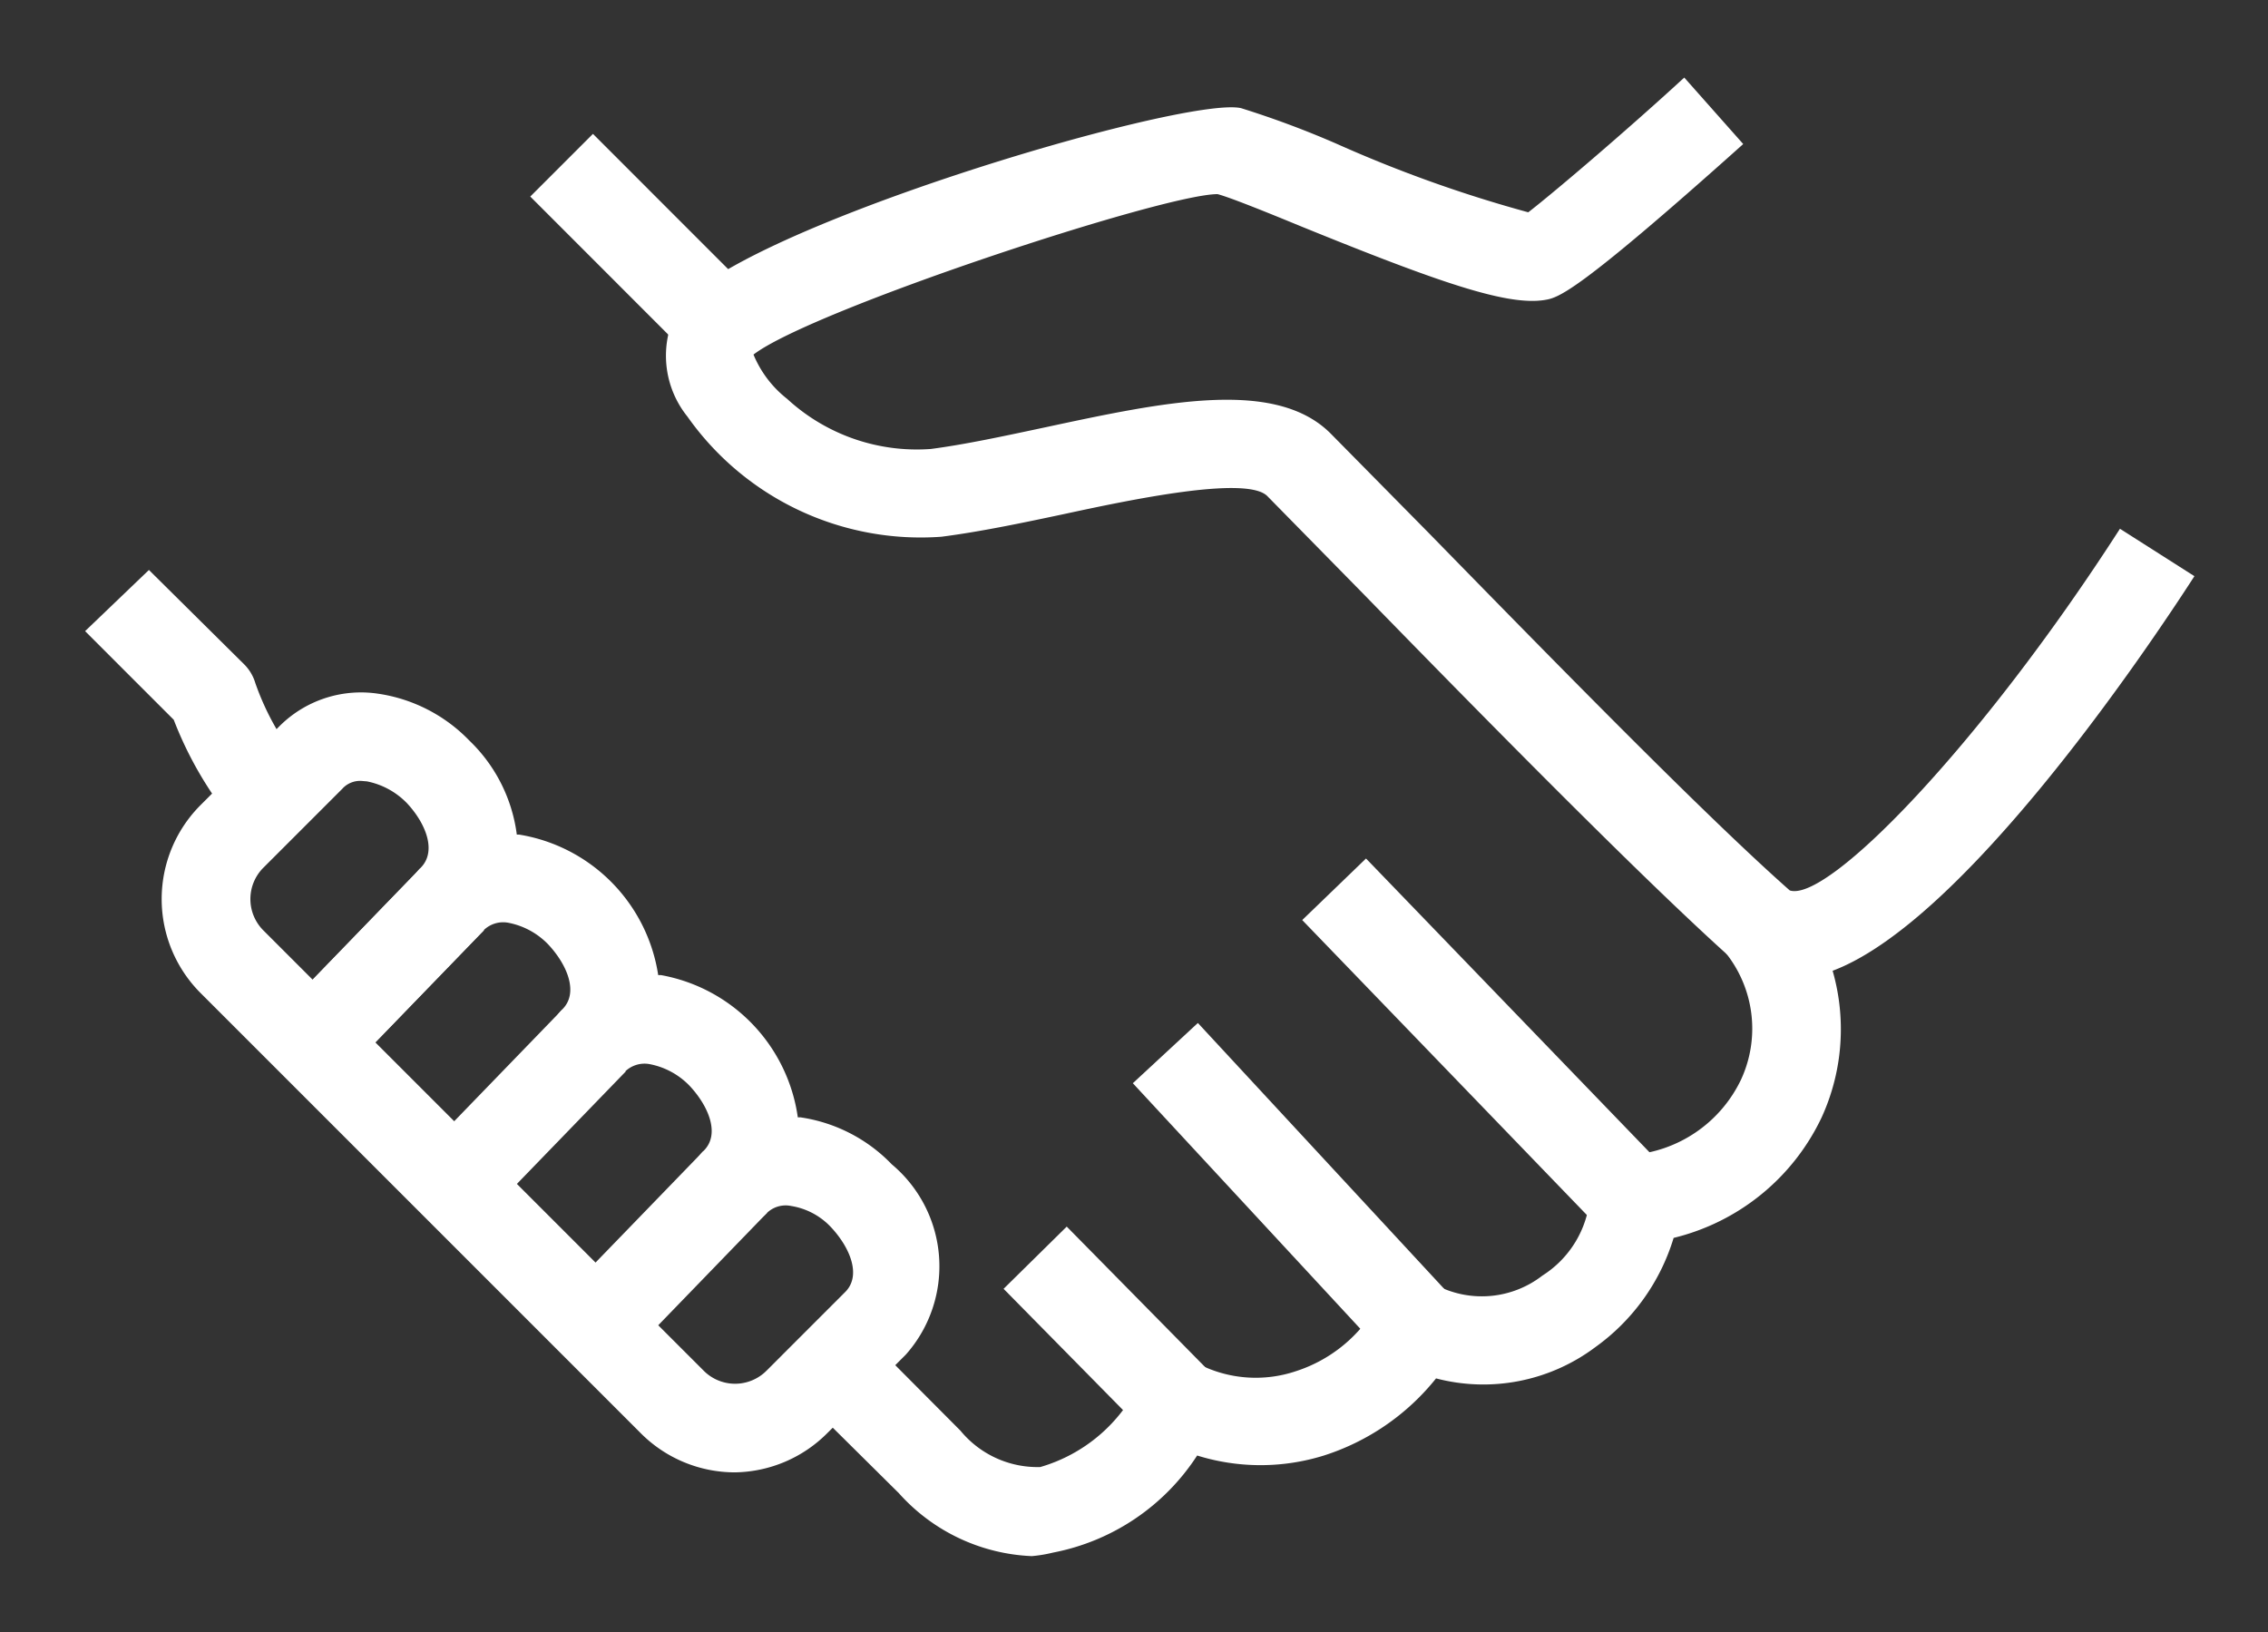
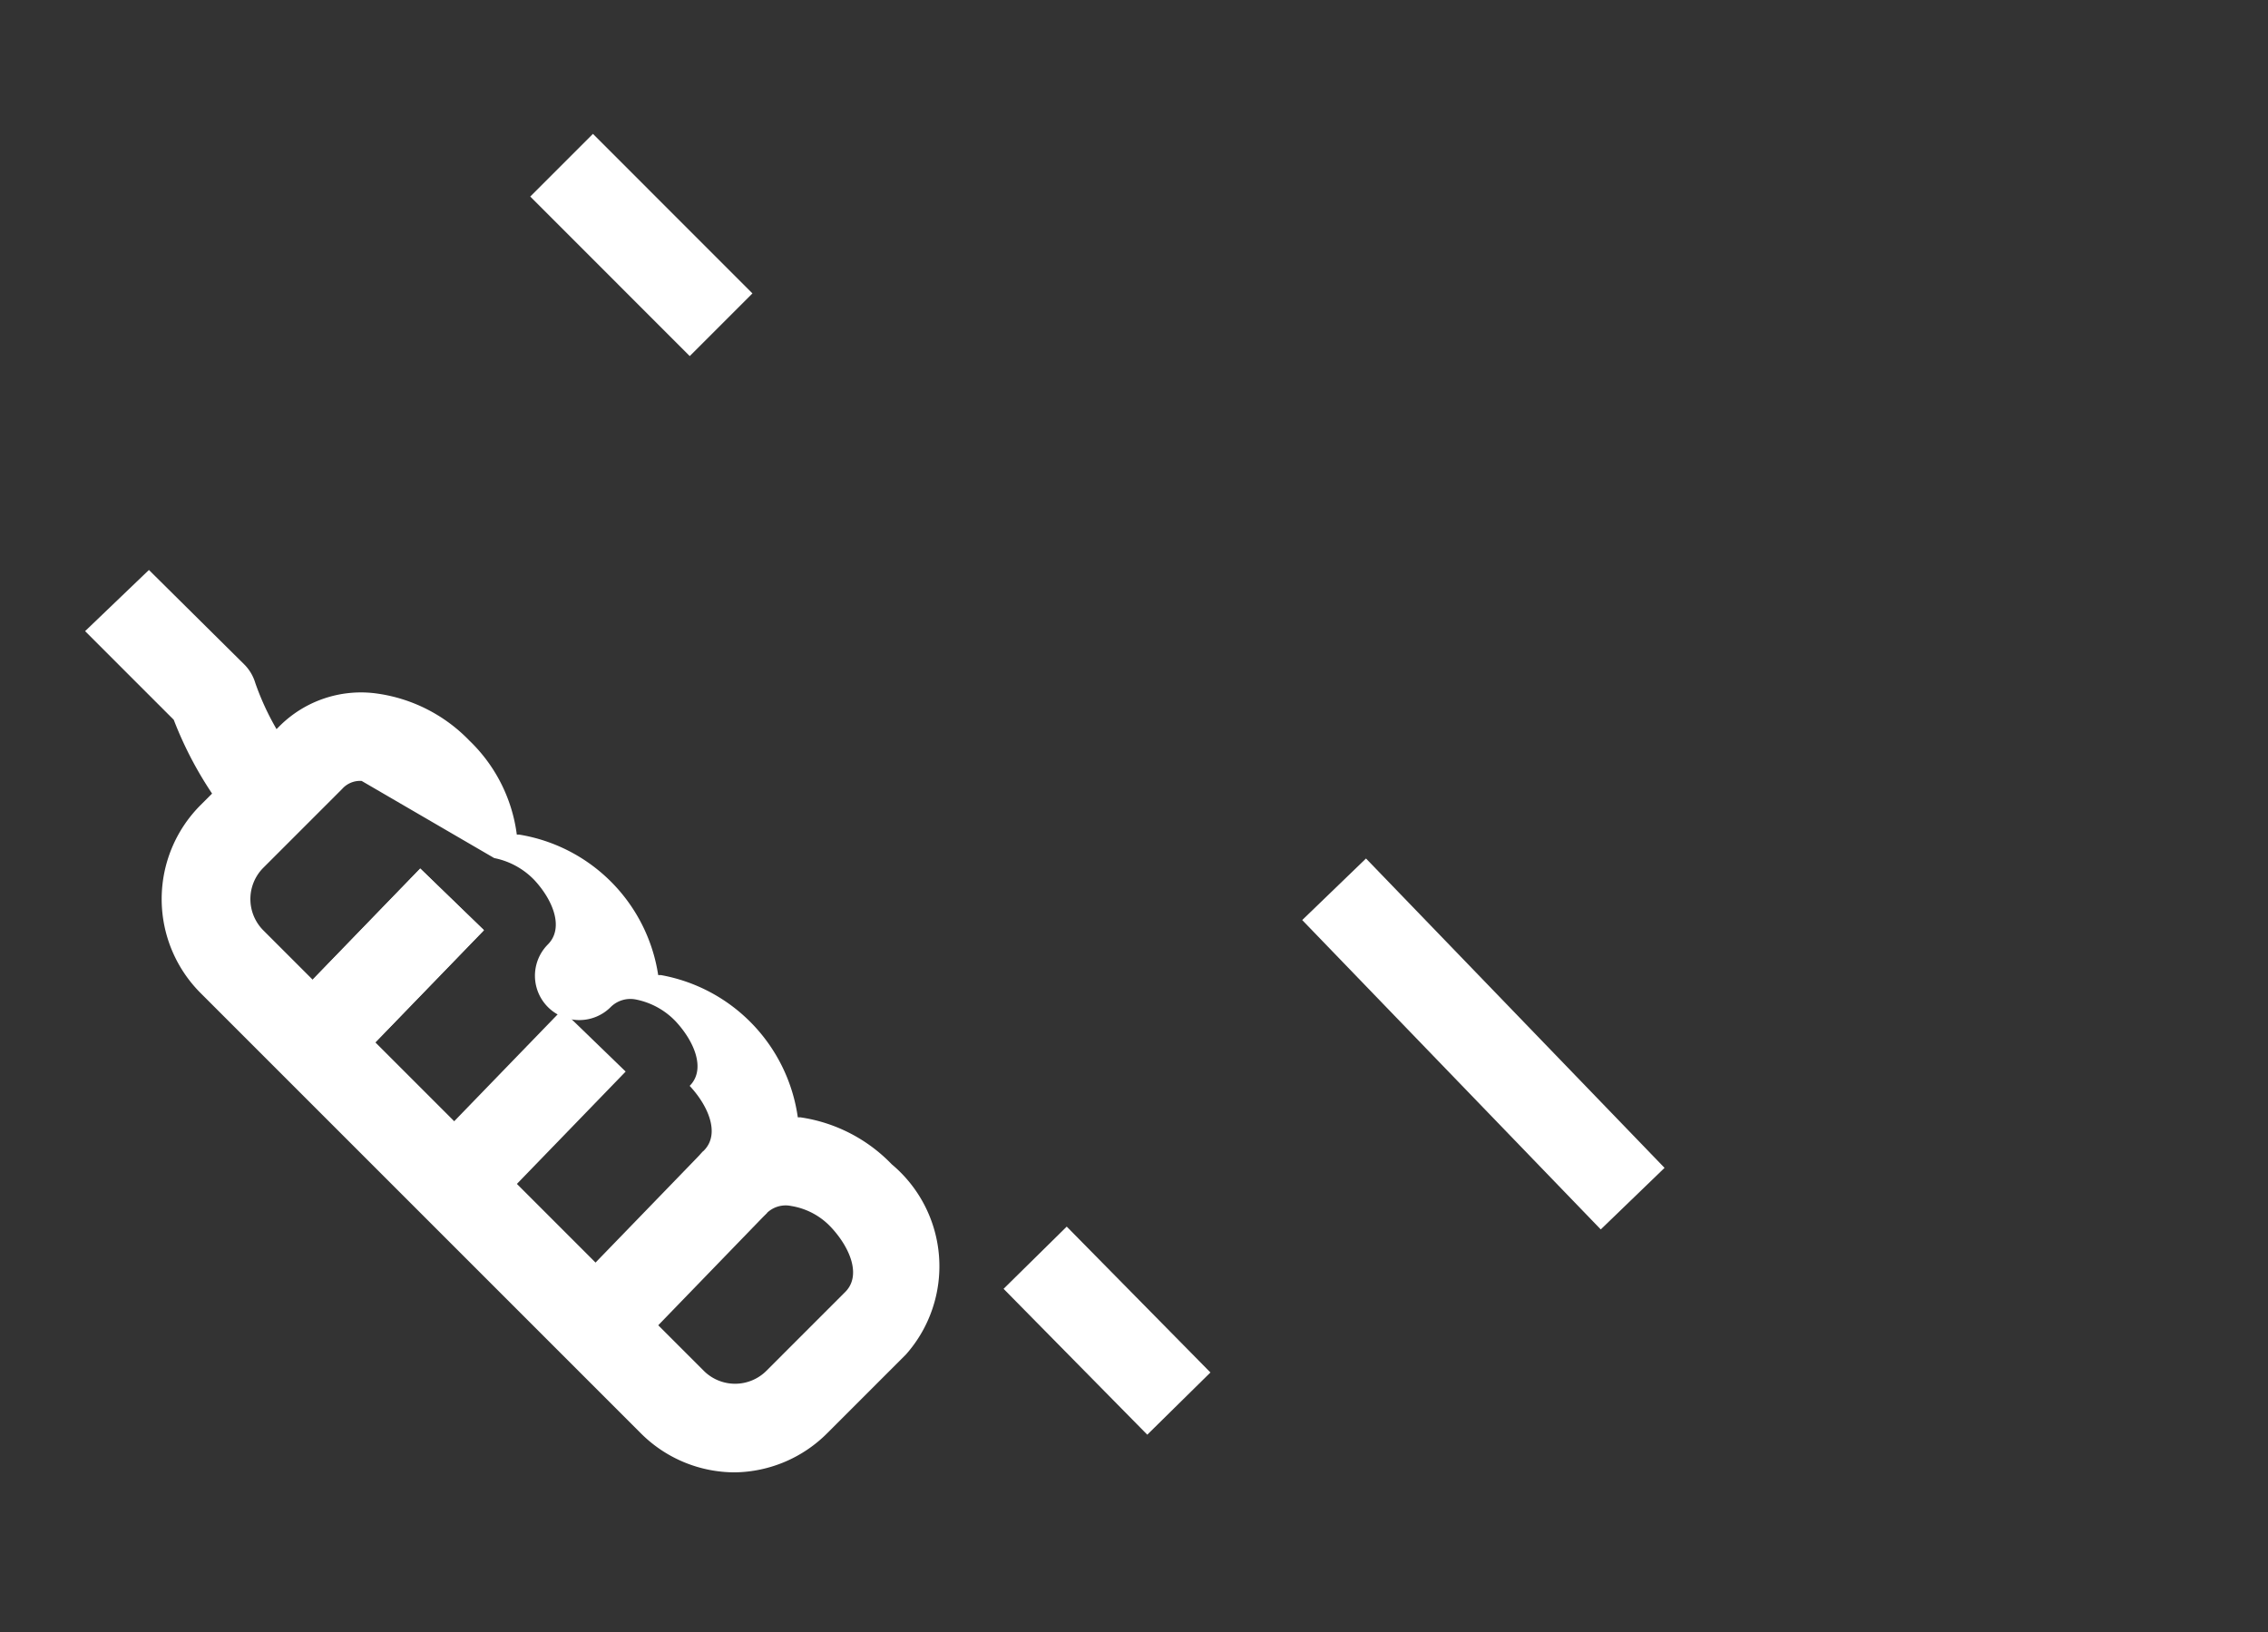
<svg xmlns="http://www.w3.org/2000/svg" id="icons" viewBox="0 0 51.17 36.83">
  <rect x="0" y="0" width="51.17" height="36.83" fill="#333333" stroke="none" />
  <defs>
    <style>.cls-1{fill:#fff;}</style>
  </defs>
  <title>hands</title>
-   <path class="cls-1" d="M40.42,22.13a2,2,0,0,1-1.36-.51c-2-1.79-5.64-5.49-8.28-8.2l-2.19-2.23c-.48-.47-3.15.1-4.59.41-.94.2-1.9.4-2.76.51A6.44,6.44,0,0,1,15.51,9.4,2.19,2.19,0,0,1,15.28,7C16.34,5.24,26.72,2.15,28,2.44a21.2,21.2,0,0,1,2.17.81,29.79,29.79,0,0,0,4.31,1.54C35,4.39,36.64,3,38,1.75l1.33,1.5c-3.82,3.42-4.18,3.47-4.49,3.52-.85.13-2.38-.4-5.48-1.66-.8-.33-1.62-.66-1.89-.73h0C26.24,4.38,18.3,7,17,8a2.47,2.47,0,0,0,.76,1A4.32,4.32,0,0,0,21,10.13c.77-.1,1.65-.29,2.59-.49,2.66-.57,5.18-1.11,6.43.14L32.21,12c2.62,2.68,6.2,6.35,8.17,8.09.85.28,4.29-3.25,7.45-8.16L49.51,13c-.93,1.44-5.7,8.64-8.76,9.06A1.84,1.84,0,0,1,40.42,22.13Z" />
  <rect class="cls-1" x="23.97" y="27.71" width="2" height="4.62" transform="translate(-13.88 26.16) rotate(-44.57)" />
-   <rect class="cls-1" x="28.13" y="22.65" width="2" height="8.35" transform="translate(-10.47 26.94) rotate(-42.81)" />
  <rect class="cls-1" x="32.47" y="18.7" width="2" height="9.7" transform="translate(-6.97 29.85) rotate(-43.98)" />
-   <path class="cls-1" d="M16.58,33.22a3,3,0,0,1-2.12-.88L4.53,22.41a3,3,0,0,1,0-4.25L6.3,16.39a2.6,2.6,0,0,1,2.22-.74,3.58,3.58,0,0,1,2.07,1.06,3.57,3.57,0,0,1,1.07,2.12h.05A3.79,3.79,0,0,1,14.85,22h.06A3.8,3.8,0,0,1,18,25.21h.06a3.58,3.58,0,0,1,2.06,1.06,3,3,0,0,1,.32,4.29l-1.77,1.77A3,3,0,0,1,16.58,33.22ZM8.16,17.62a.54.54,0,0,0-.44.18L5.94,19.58a1,1,0,0,0,0,1.41l9.94,9.94h0a1,1,0,0,0,1.41,0l1.78-1.78c.37-.37.11-1-.32-1.46a1.57,1.57,0,0,0-.9-.48.61.61,0,0,0-.56.17,1,1,0,0,1-1.41,0,1,1,0,0,1-.3-.71,1,1,0,0,1,.3-.71c.37-.37.11-1-.32-1.46a1.69,1.69,0,0,0-.9-.49.63.63,0,0,0-.56.17,1,1,0,0,1-1.41,0,1,1,0,0,1,0-1.41c.37-.37.11-1-.32-1.46a1.69,1.69,0,0,0-.9-.49.63.63,0,0,0-.56.17,1,1,0,0,1-1.42-1.41c.37-.37.12-1-.31-1.46a1.72,1.72,0,0,0-.9-.49Z" />
-   <path class="cls-1" d="M23.28,35.11a4.26,4.26,0,0,1-3-1.42L18.1,31.53l1.42-1.41,2.15,2.16a2.25,2.25,0,0,0,1.8.82,3.59,3.59,0,0,0,2.26-1.94,1,1,0,0,1,1.32-.38,2.84,2.84,0,0,0,2.18.16,3.26,3.26,0,0,0,1.85-1.51A1,1,0,0,1,32.41,29a2.23,2.23,0,0,0,2.39-.22,2.32,2.32,0,0,0,1.05-1.59,1,1,0,0,1,.22-.77,1,1,0,0,1,.71-.36,3,3,0,0,0,2.5-1.7,2.74,2.74,0,0,0-.36-2.88l1.6-1.2a4.78,4.78,0,0,1,.58,4.93,5,5,0,0,1-3.34,2.72A4.71,4.71,0,0,1,36,30.39a4.21,4.21,0,0,1-3.6.71,5.31,5.31,0,0,1-2.53,1.74,4.81,4.81,0,0,1-2.86,0,5,5,0,0,1-3.25,2.19A3.19,3.19,0,0,1,23.28,35.11Z" />
+   <path class="cls-1" d="M16.58,33.22a3,3,0,0,1-2.12-.88L4.53,22.41a3,3,0,0,1,0-4.25L6.3,16.39a2.6,2.6,0,0,1,2.22-.74,3.58,3.58,0,0,1,2.07,1.06,3.57,3.57,0,0,1,1.07,2.12h.05A3.79,3.79,0,0,1,14.85,22h.06A3.8,3.8,0,0,1,18,25.21h.06a3.58,3.58,0,0,1,2.06,1.06,3,3,0,0,1,.32,4.29l-1.77,1.77A3,3,0,0,1,16.58,33.22ZM8.16,17.62a.54.54,0,0,0-.44.18L5.94,19.58a1,1,0,0,0,0,1.41l9.94,9.94h0a1,1,0,0,0,1.41,0l1.78-1.78c.37-.37.11-1-.32-1.46a1.57,1.57,0,0,0-.9-.48.61.61,0,0,0-.56.17,1,1,0,0,1-1.41,0,1,1,0,0,1-.3-.71,1,1,0,0,1,.3-.71c.37-.37.11-1-.32-1.46c.37-.37.11-1-.32-1.46a1.69,1.69,0,0,0-.9-.49.63.63,0,0,0-.56.17,1,1,0,0,1-1.42-1.41c.37-.37.12-1-.31-1.46a1.72,1.72,0,0,0-.9-.49Z" />
  <path class="cls-1" d="M5.33,18.63a8.43,8.43,0,0,1-1.41-2.39l-2-2,1.44-1.38L5.52,15a1,1,0,0,1,.24.41,6,6,0,0,0,1.12,1.94Z" />
  <rect class="cls-1" x="13.47" y="2.98" width="2" height="5.09" transform="translate(0.33 11.85) rotate(-44.99)" />
  <rect class="cls-1" x="6.37" y="20.91" width="4.51" height="2" transform="translate(-13.11 12.87) rotate(-45.93)" />
  <rect class="cls-1" x="6.37" y="20.91" width="4.51" height="2" transform="translate(-13.11 12.87) rotate(-45.93)" />
  <rect class="cls-1" x="9.57" y="24.1" width="4.51" height="2" transform="translate(-14.43 16.14) rotate(-45.93)" />
  <rect class="cls-1" x="12.76" y="27.29" width="4.51" height="2" transform="translate(-15.75 19.4) rotate(-45.93)" />
</svg>